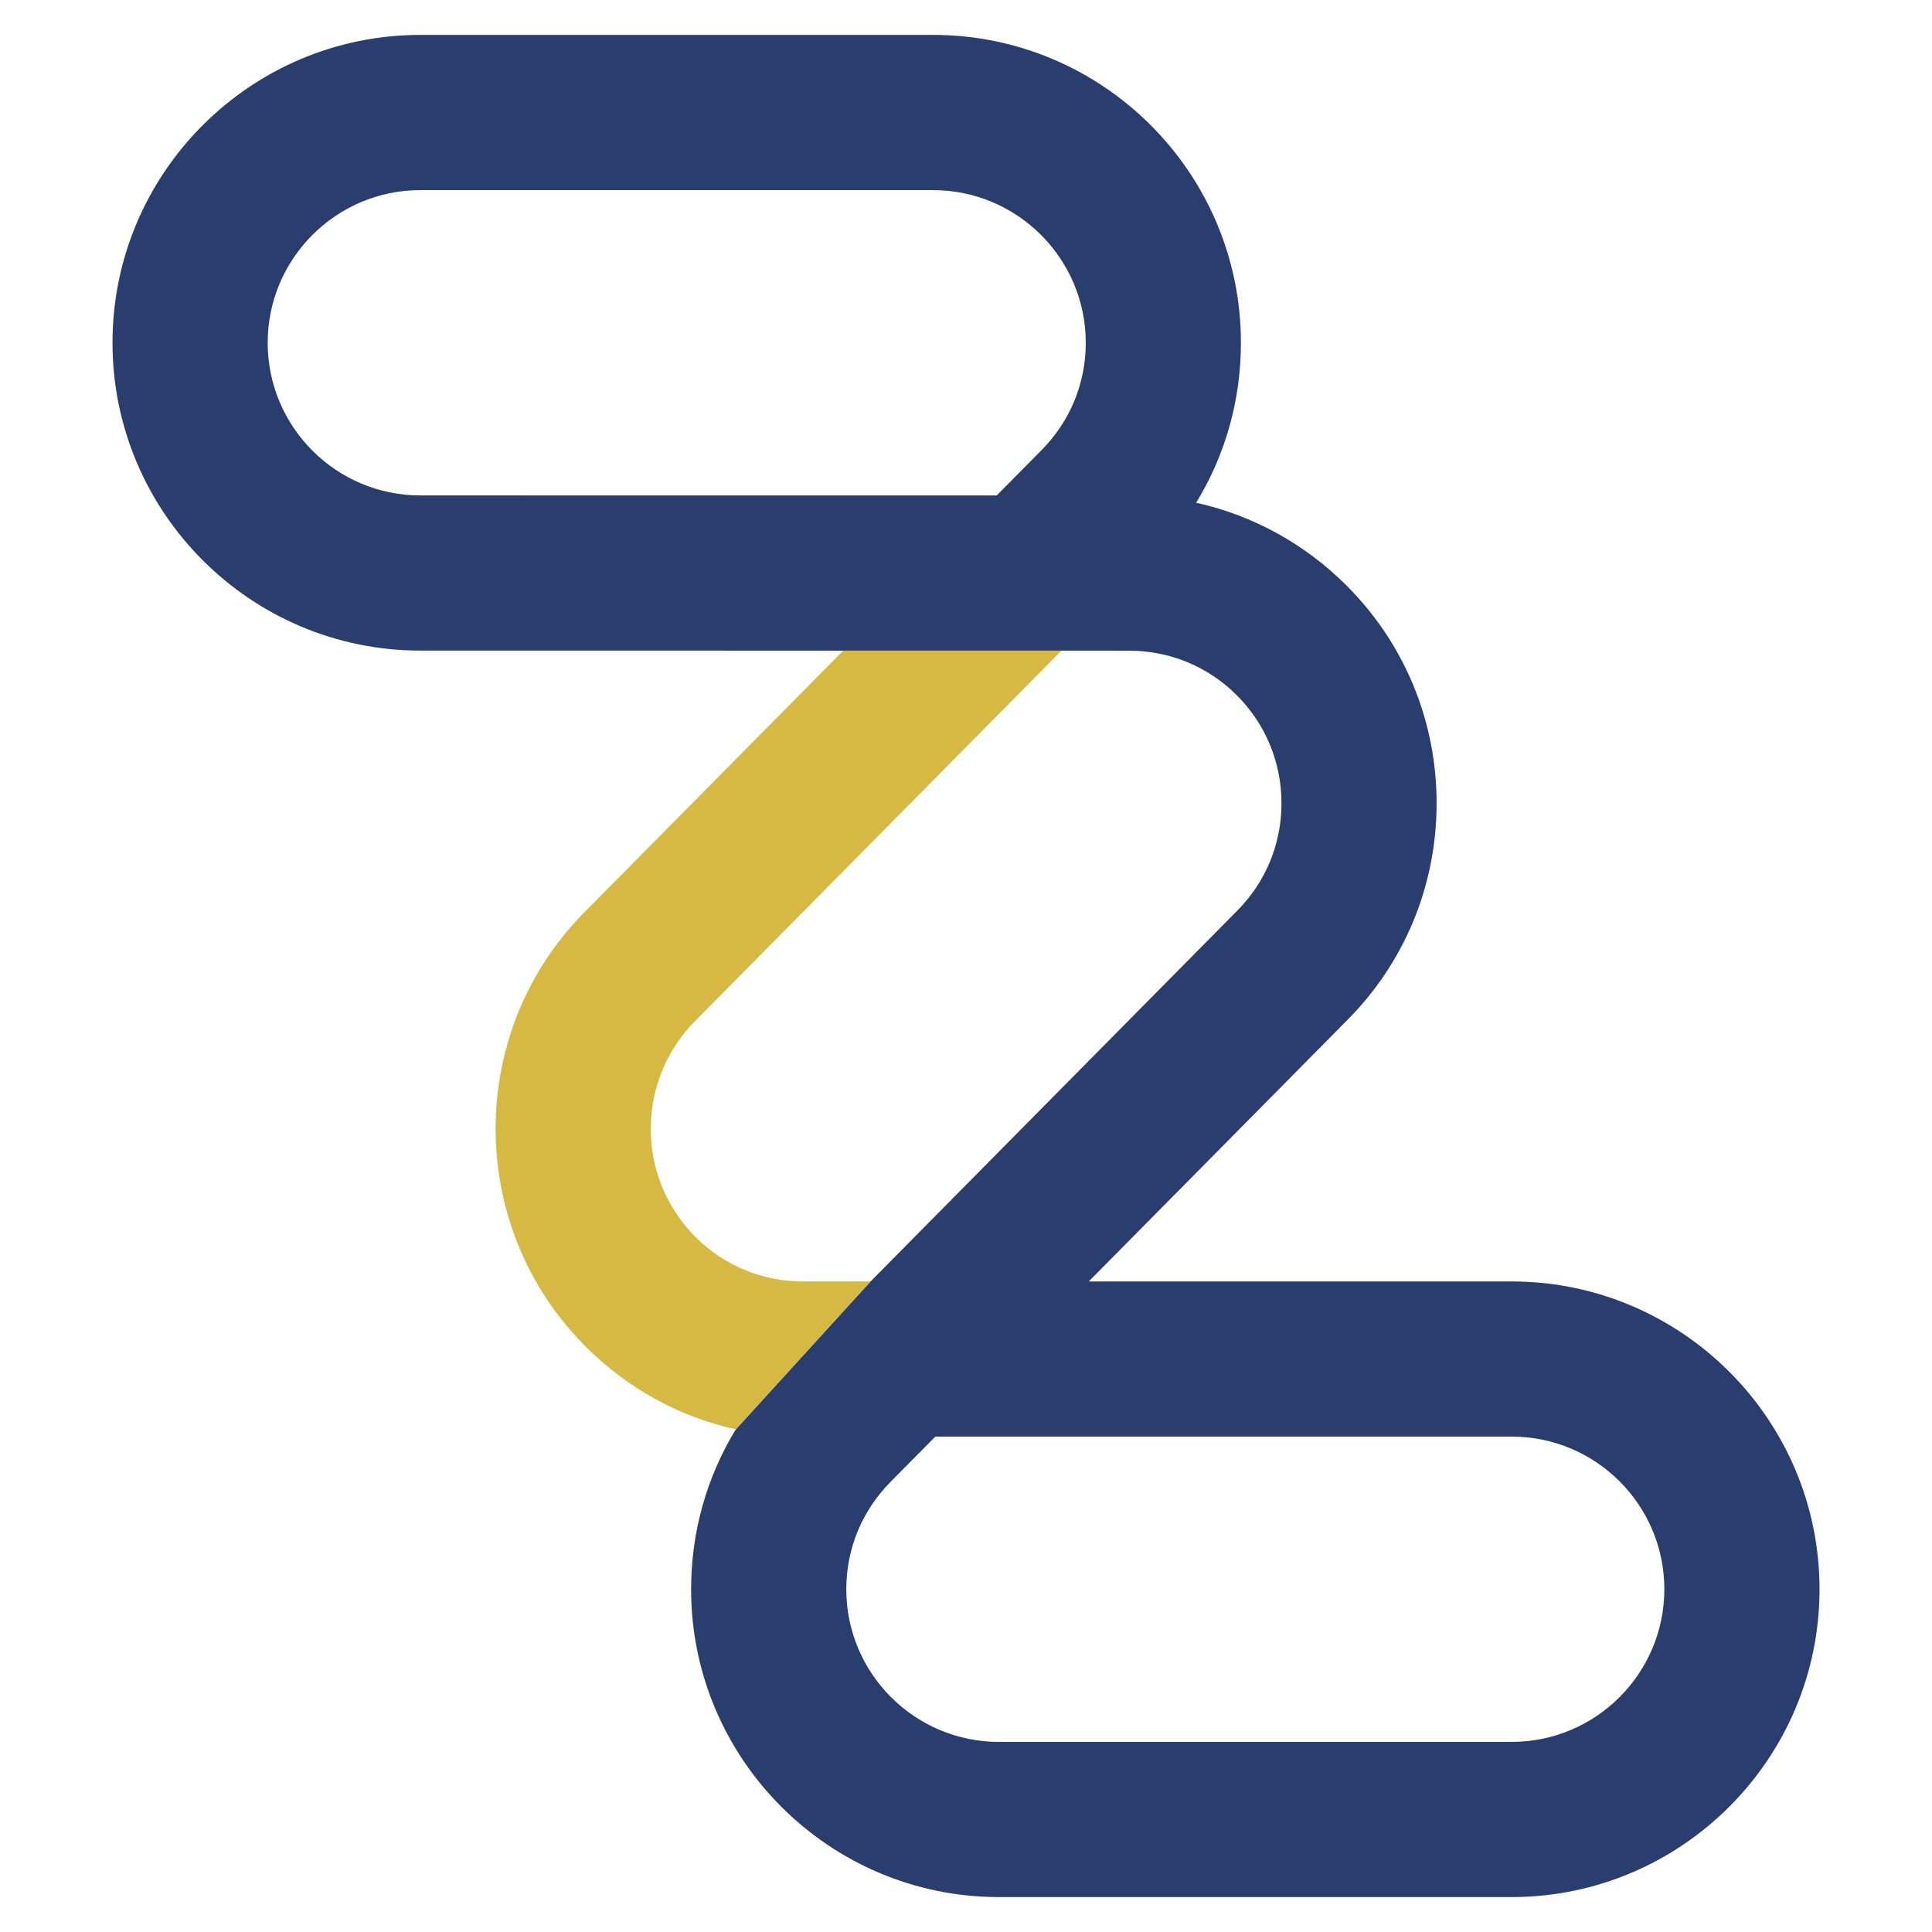
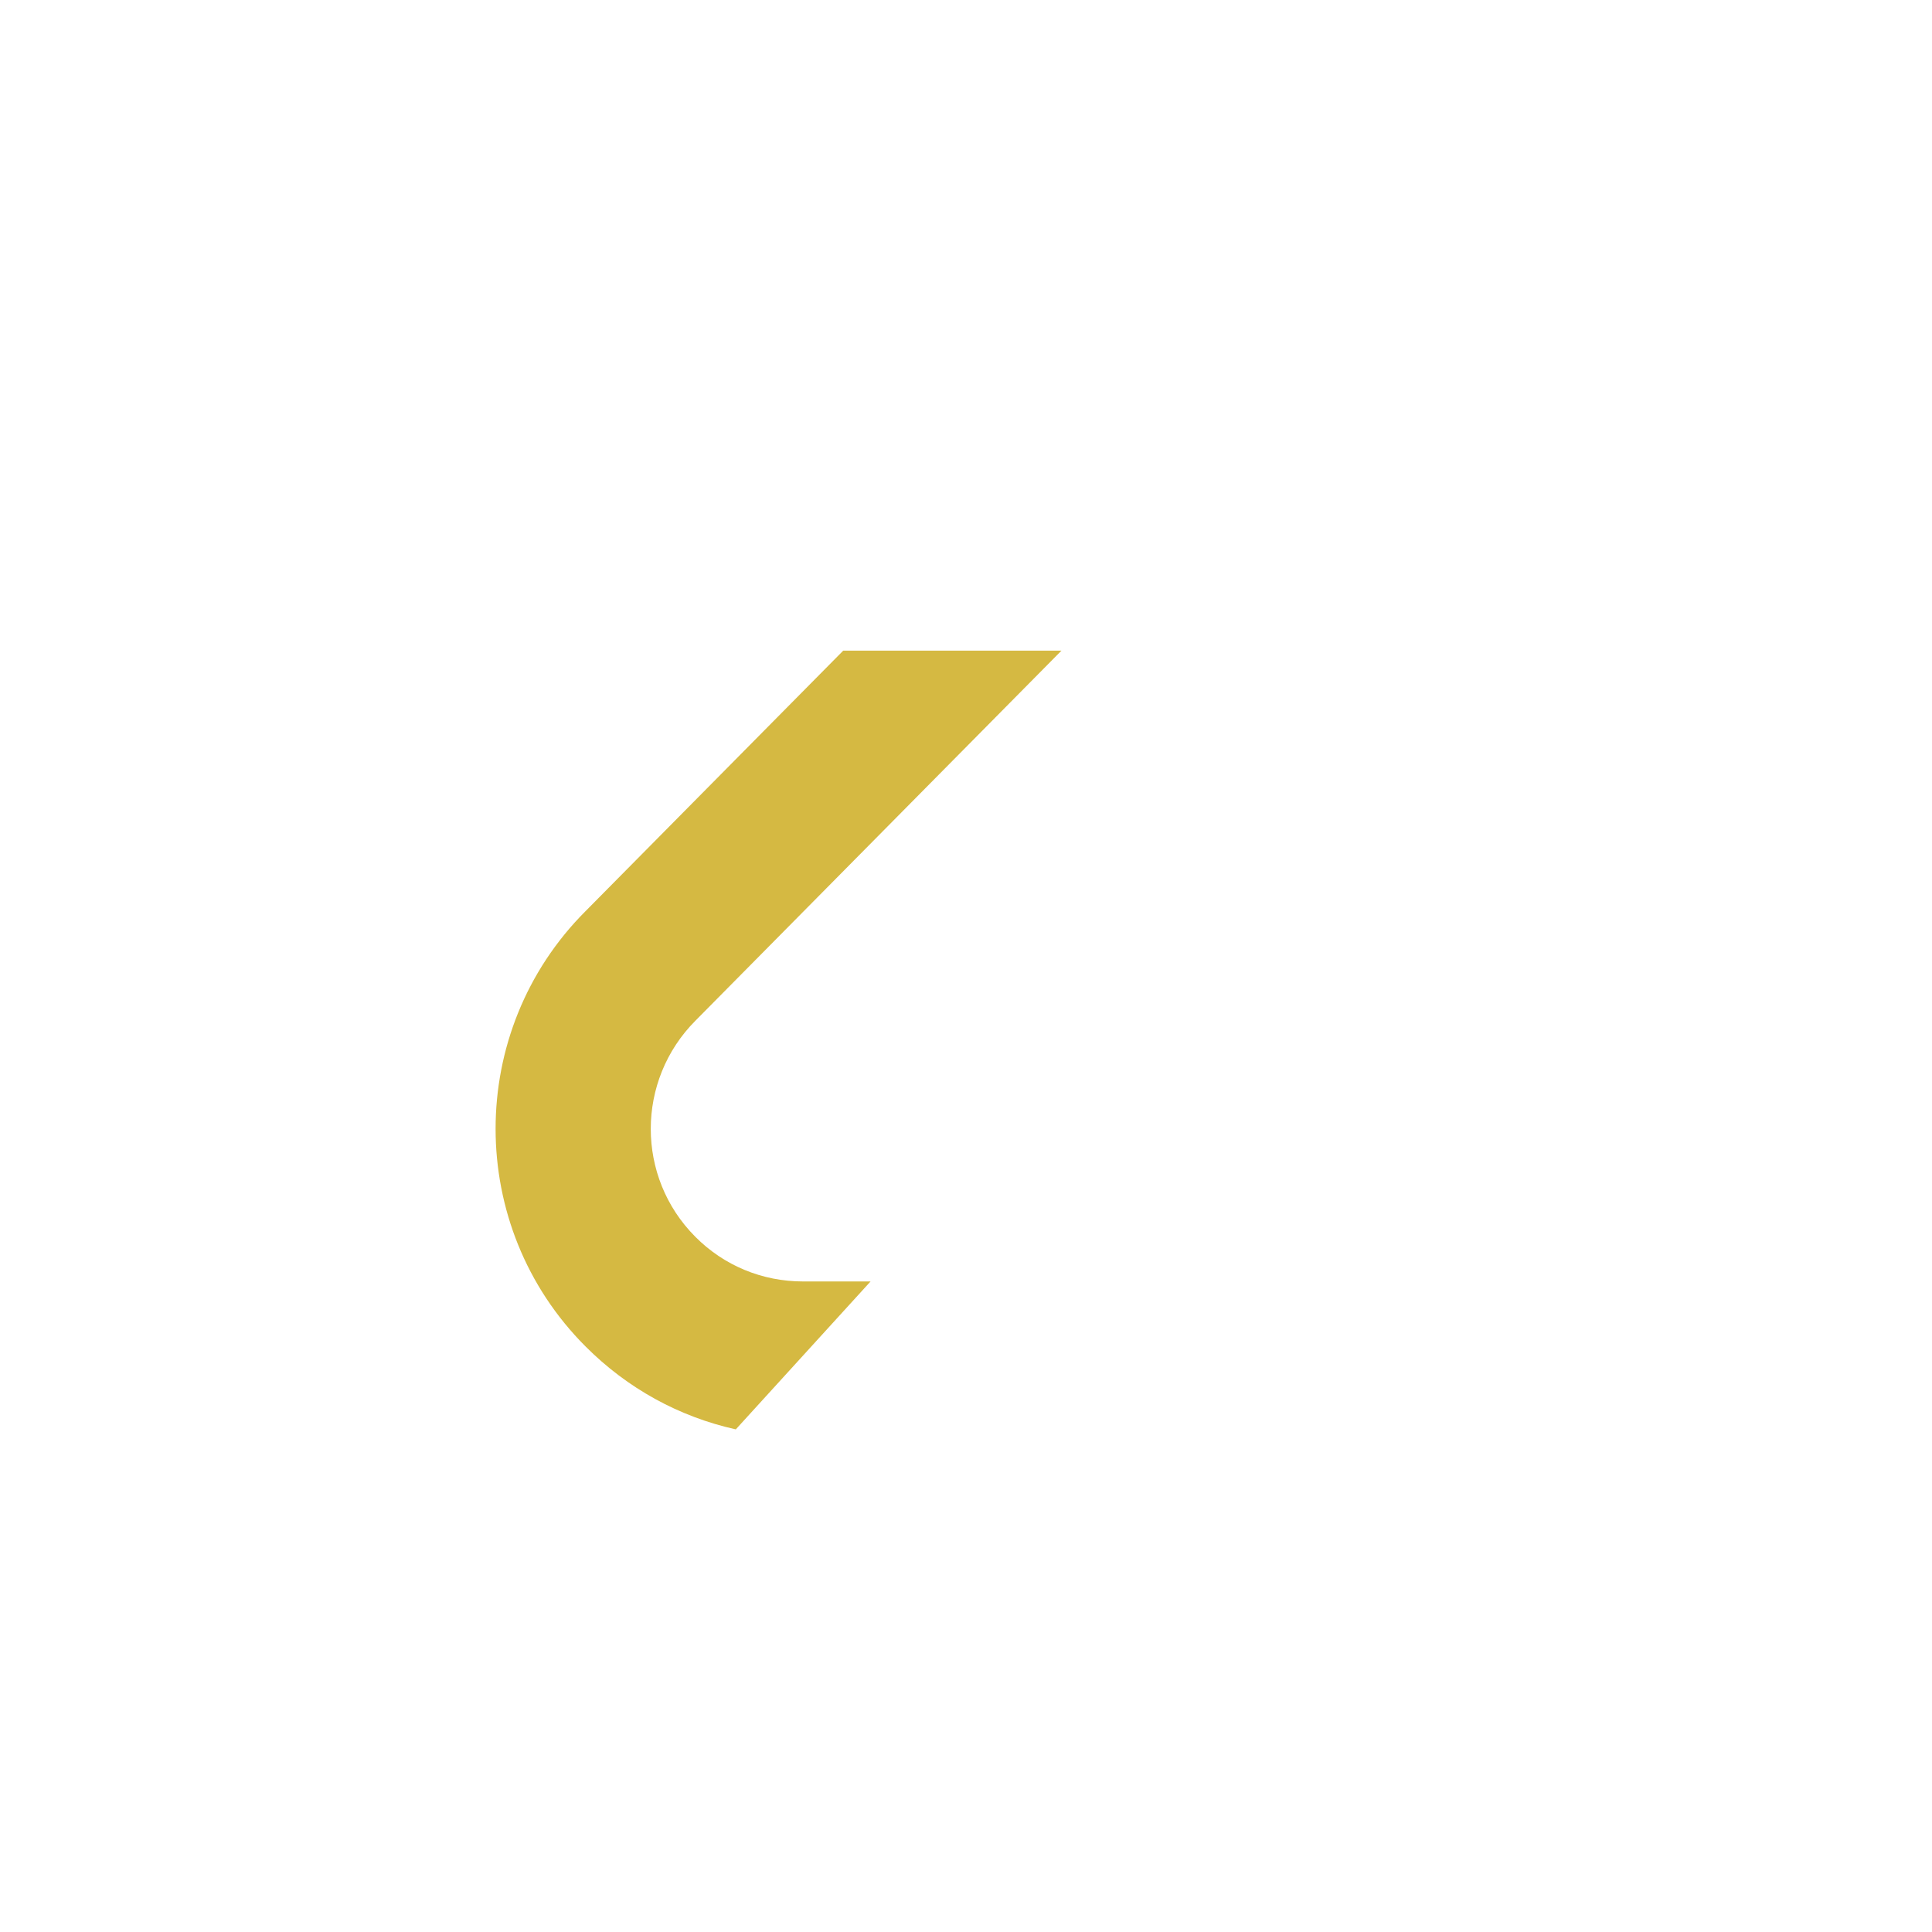
<svg xmlns="http://www.w3.org/2000/svg" fill="none" fill-rule="evenodd" stroke="black" stroke-linejoin="bevel" stroke-miterlimit="10" font-family="Times New Roman" font-size="16" style="font-variant-ligatures:none" version="1.1" overflow="visible" width="62.25pt" height="62.25pt" viewBox="200.531 -719.097 62.25 62.25">
  <defs>
    <style type="text/css">@import url('https://themes.googleusercontent.com/fonts/css?family=Open Sans:400,600');</style>
  </defs>
  <g id="Layer 1" transform="scale(1 -1)" stroke-width="0.501">
    <g id="Group" stroke-linejoin="miter" stroke="none">
-       <path d="M 200.531,719.097 L 200.531,656.847 L 262.781,656.847 L 262.781,719.097 L 200.531,719.097 Z" stroke-linecap="round" stroke-width="0.361" marker-start="none" marker-end="none" />
      <g id="Group_1" fill-rule="nonzero" stroke-width="0.75" stroke-miterlimit="4">
-         <path d="M 249.236,677.808 L 235.611,677.808 L 243.915,686.203 C 245.79,688.075 246.819,690.569 246.819,693.215 C 246.819,695.867 245.79,698.357 243.918,700.23 C 242.567,701.58 240.895,702.493 239.072,702.899 C 240.012,704.435 240.514,706.203 240.514,708.055 C 240.515,713.523 236.067,717.972 230.597,717.972 L 214.075,717.972 C 208.606,717.972 204.156,713.524 204.156,708.054 C 204.156,702.586 208.605,698.135 214.073,698.135 L 236.906,698.132 C 238.221,698.132 239.455,697.622 240.38,696.696 C 241.311,695.766 241.821,694.528 241.821,693.215 C 241.821,691.901 241.311,690.666 240.37,689.729 L 228.58,677.807 L 224.238,673.041 C 223.301,671.505 222.799,669.739 222.799,667.89 C 222.799,662.423 227.248,657.972 232.716,657.972 L 249.236,657.972 C 254.705,657.972 259.157,662.423 259.157,667.89 C 259.157,673.36 254.706,677.808 249.236,677.808 Z M 234.065,704.568 L 232.644,703.132 L 214.074,703.134 C 211.363,703.134 209.156,705.339 209.156,708.054 C 209.156,710.764 211.364,712.971 214.074,712.971 L 214.074,712.971 L 230.597,712.971 C 233.307,712.971 235.515,710.763 235.515,708.054 C 235.516,706.741 235.005,705.505 234.065,704.568 Z M 249.236,662.972 L 232.716,662.972 C 230.004,662.972 227.799,665.178 227.799,667.889 C 227.799,669.203 228.312,670.437 229.249,671.375 L 230.668,672.808 L 230.668,672.809 L 249.237,672.809 C 251.952,672.809 254.157,670.604 254.157,667.891 C 254.157,665.178 251.949,662.972 249.236,662.972 Z" fill="#293d6e" marker-start="none" marker-end="none" />
        <path d="M 227.7,698.133 L 219.397,689.739 C 215.532,685.872 215.535,679.578 219.397,675.714 C 220.745,674.361 222.416,673.446 224.239,673.042 L 228.581,677.808 L 226.404,677.808 C 225.09,677.808 223.858,678.318 222.936,679.246 C 221.019,681.165 221.019,684.285 222.942,686.214 L 234.732,698.133 L 227.7,698.133 Z" fill="#d5b942" marker-start="none" marker-end="none" />
      </g>
    </g>
  </g>
</svg>